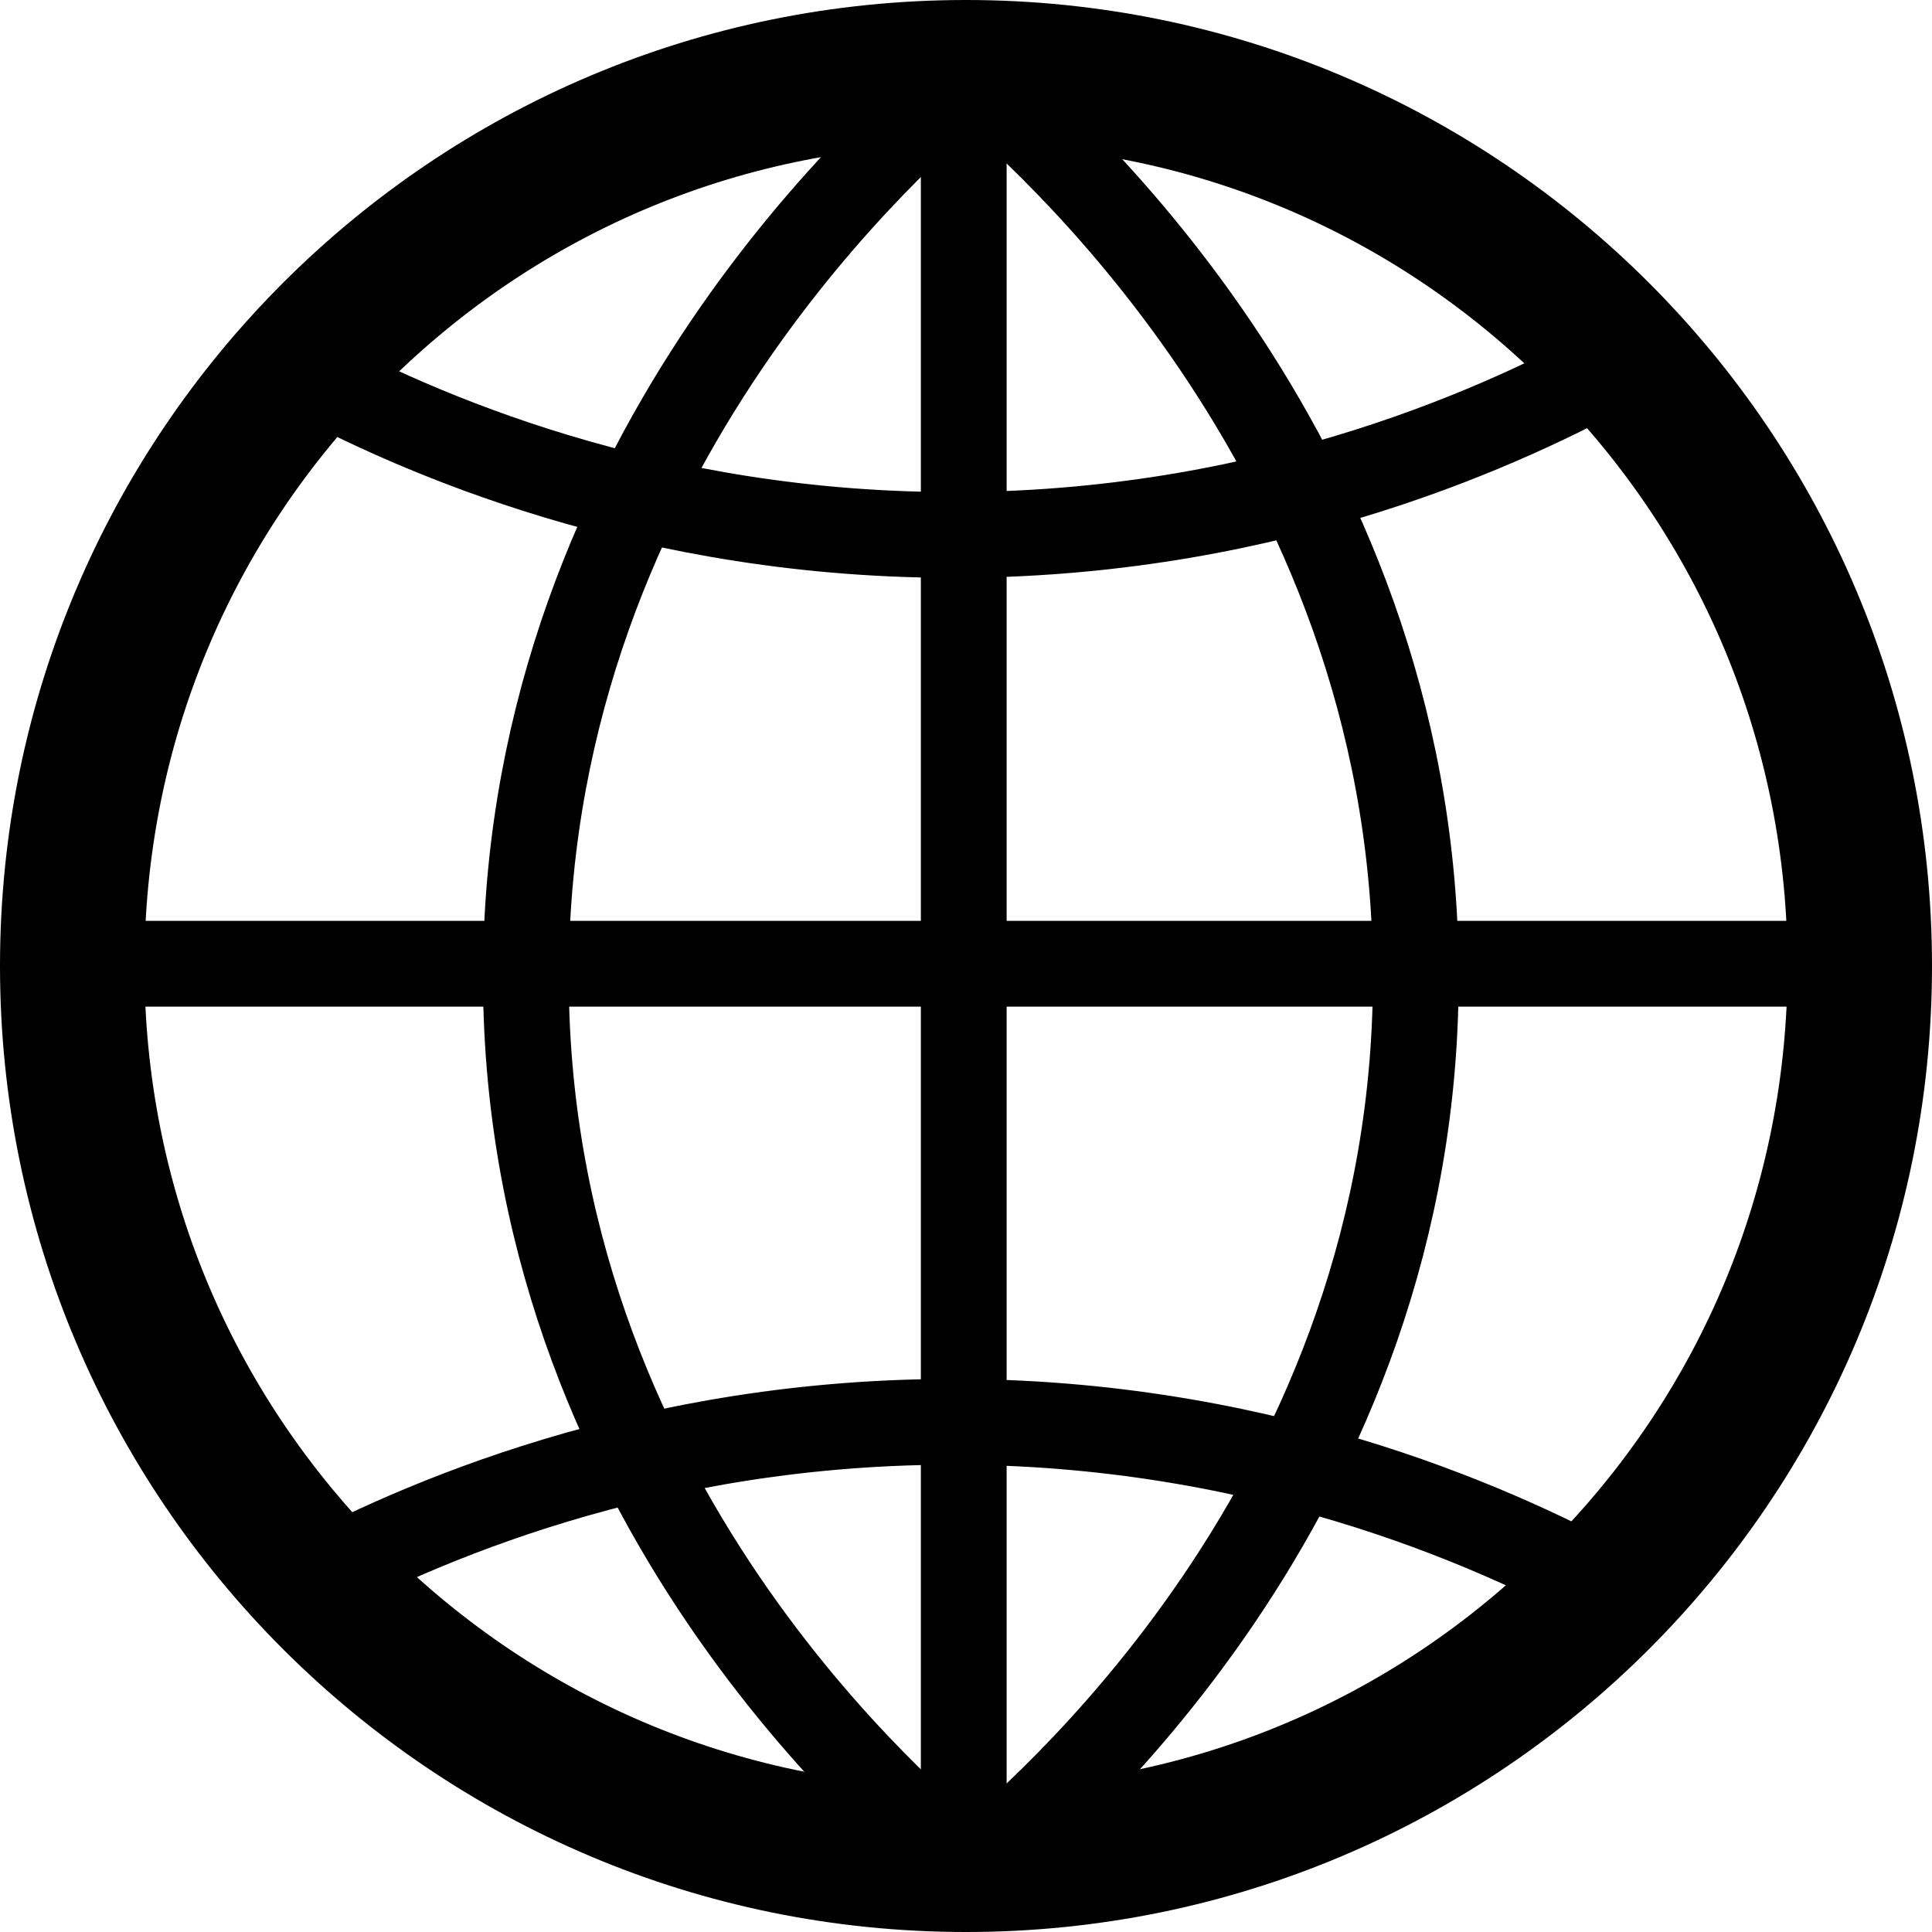
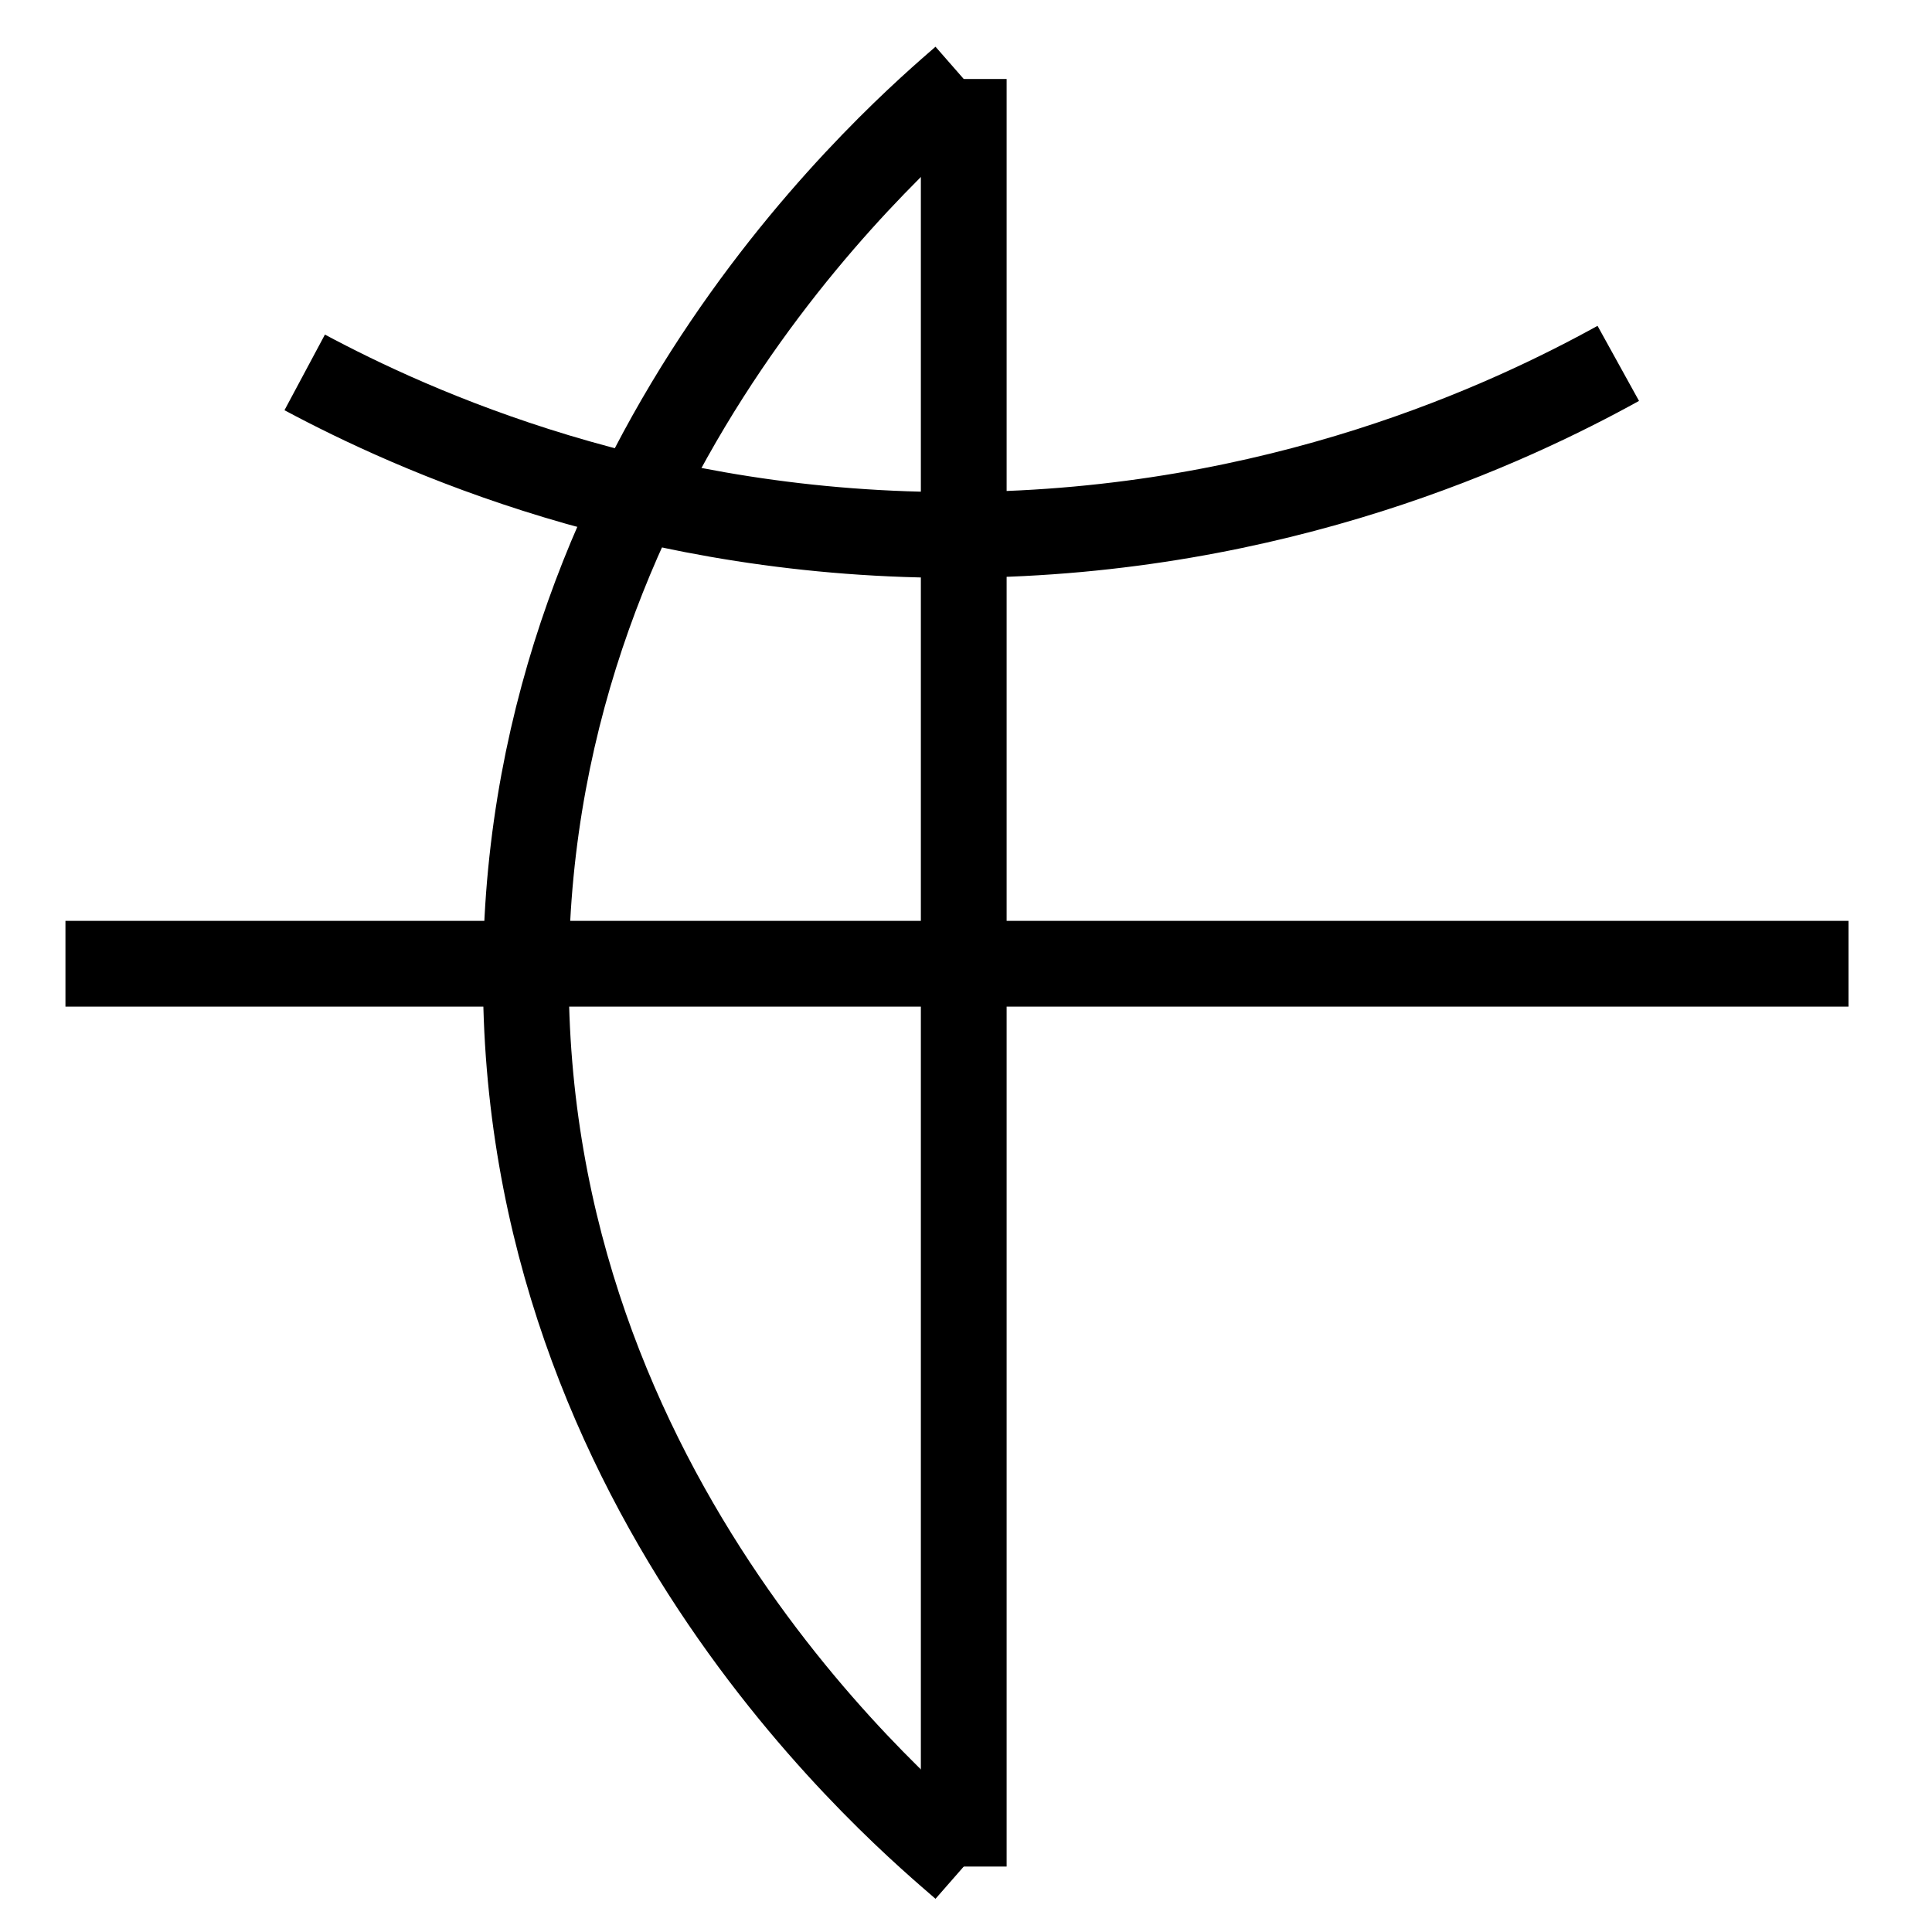
<svg xmlns="http://www.w3.org/2000/svg" id="_レイヤー_1" data-name="レイヤー_1" version="1.1" viewBox="0 0 428 428">
  <defs>
    <style>
      .st0 {
        fill: none;
        stroke: #000;
        stroke-miterlimit: 10;
        stroke-width: 19px;
      }
    </style>
  </defs>
-   <path d="M214,32c48.61,0,94.32,18.93,128.69,53.31,34.38,34.38,53.31,80.08,53.31,128.69s-18.93,94.32-53.31,128.69c-34.38,34.38-80.08,53.31-128.69,53.31s-94.32-18.93-128.69-53.31c-34.38-34.38-53.31-80.08-53.31-128.69s18.93-94.32,53.31-128.69c34.38-34.38,80.08-53.31,128.69-53.31M214,0C95.81,0,0,95.81,0,214s95.81,214,214,214,214-95.81,214-214S332.19,0,214,0h0Z" />
  <line class="st0" x1="213.5" y1="17.5" x2="213.5" y2="413.5" />
  <path class="st0" d="M213.5,17.5c-12,10.5-96.12,81.29-97,197-.9,118.06,85.3,188.76,97,199" />
-   <path class="st0" d="M216.64,17.58c12,10.5,96.12,81.29,97,197,.9,118.06-85.3,188.76-97,199" />
  <path class="st0" d="M67.5,82.5c23.95,12.81,76.01,36.54,146,36,69.71-.54,121.23-24.87,145-38" />
-   <path class="st0" d="M67.28,350.99c23.95-12.81,76.01-36.54,146-36,69.71.54,121.23,24.87,145,38" />
  <line class="st0" x1="14.5" y1="213.5" x2="409.5" y2="213.5" />
</svg>